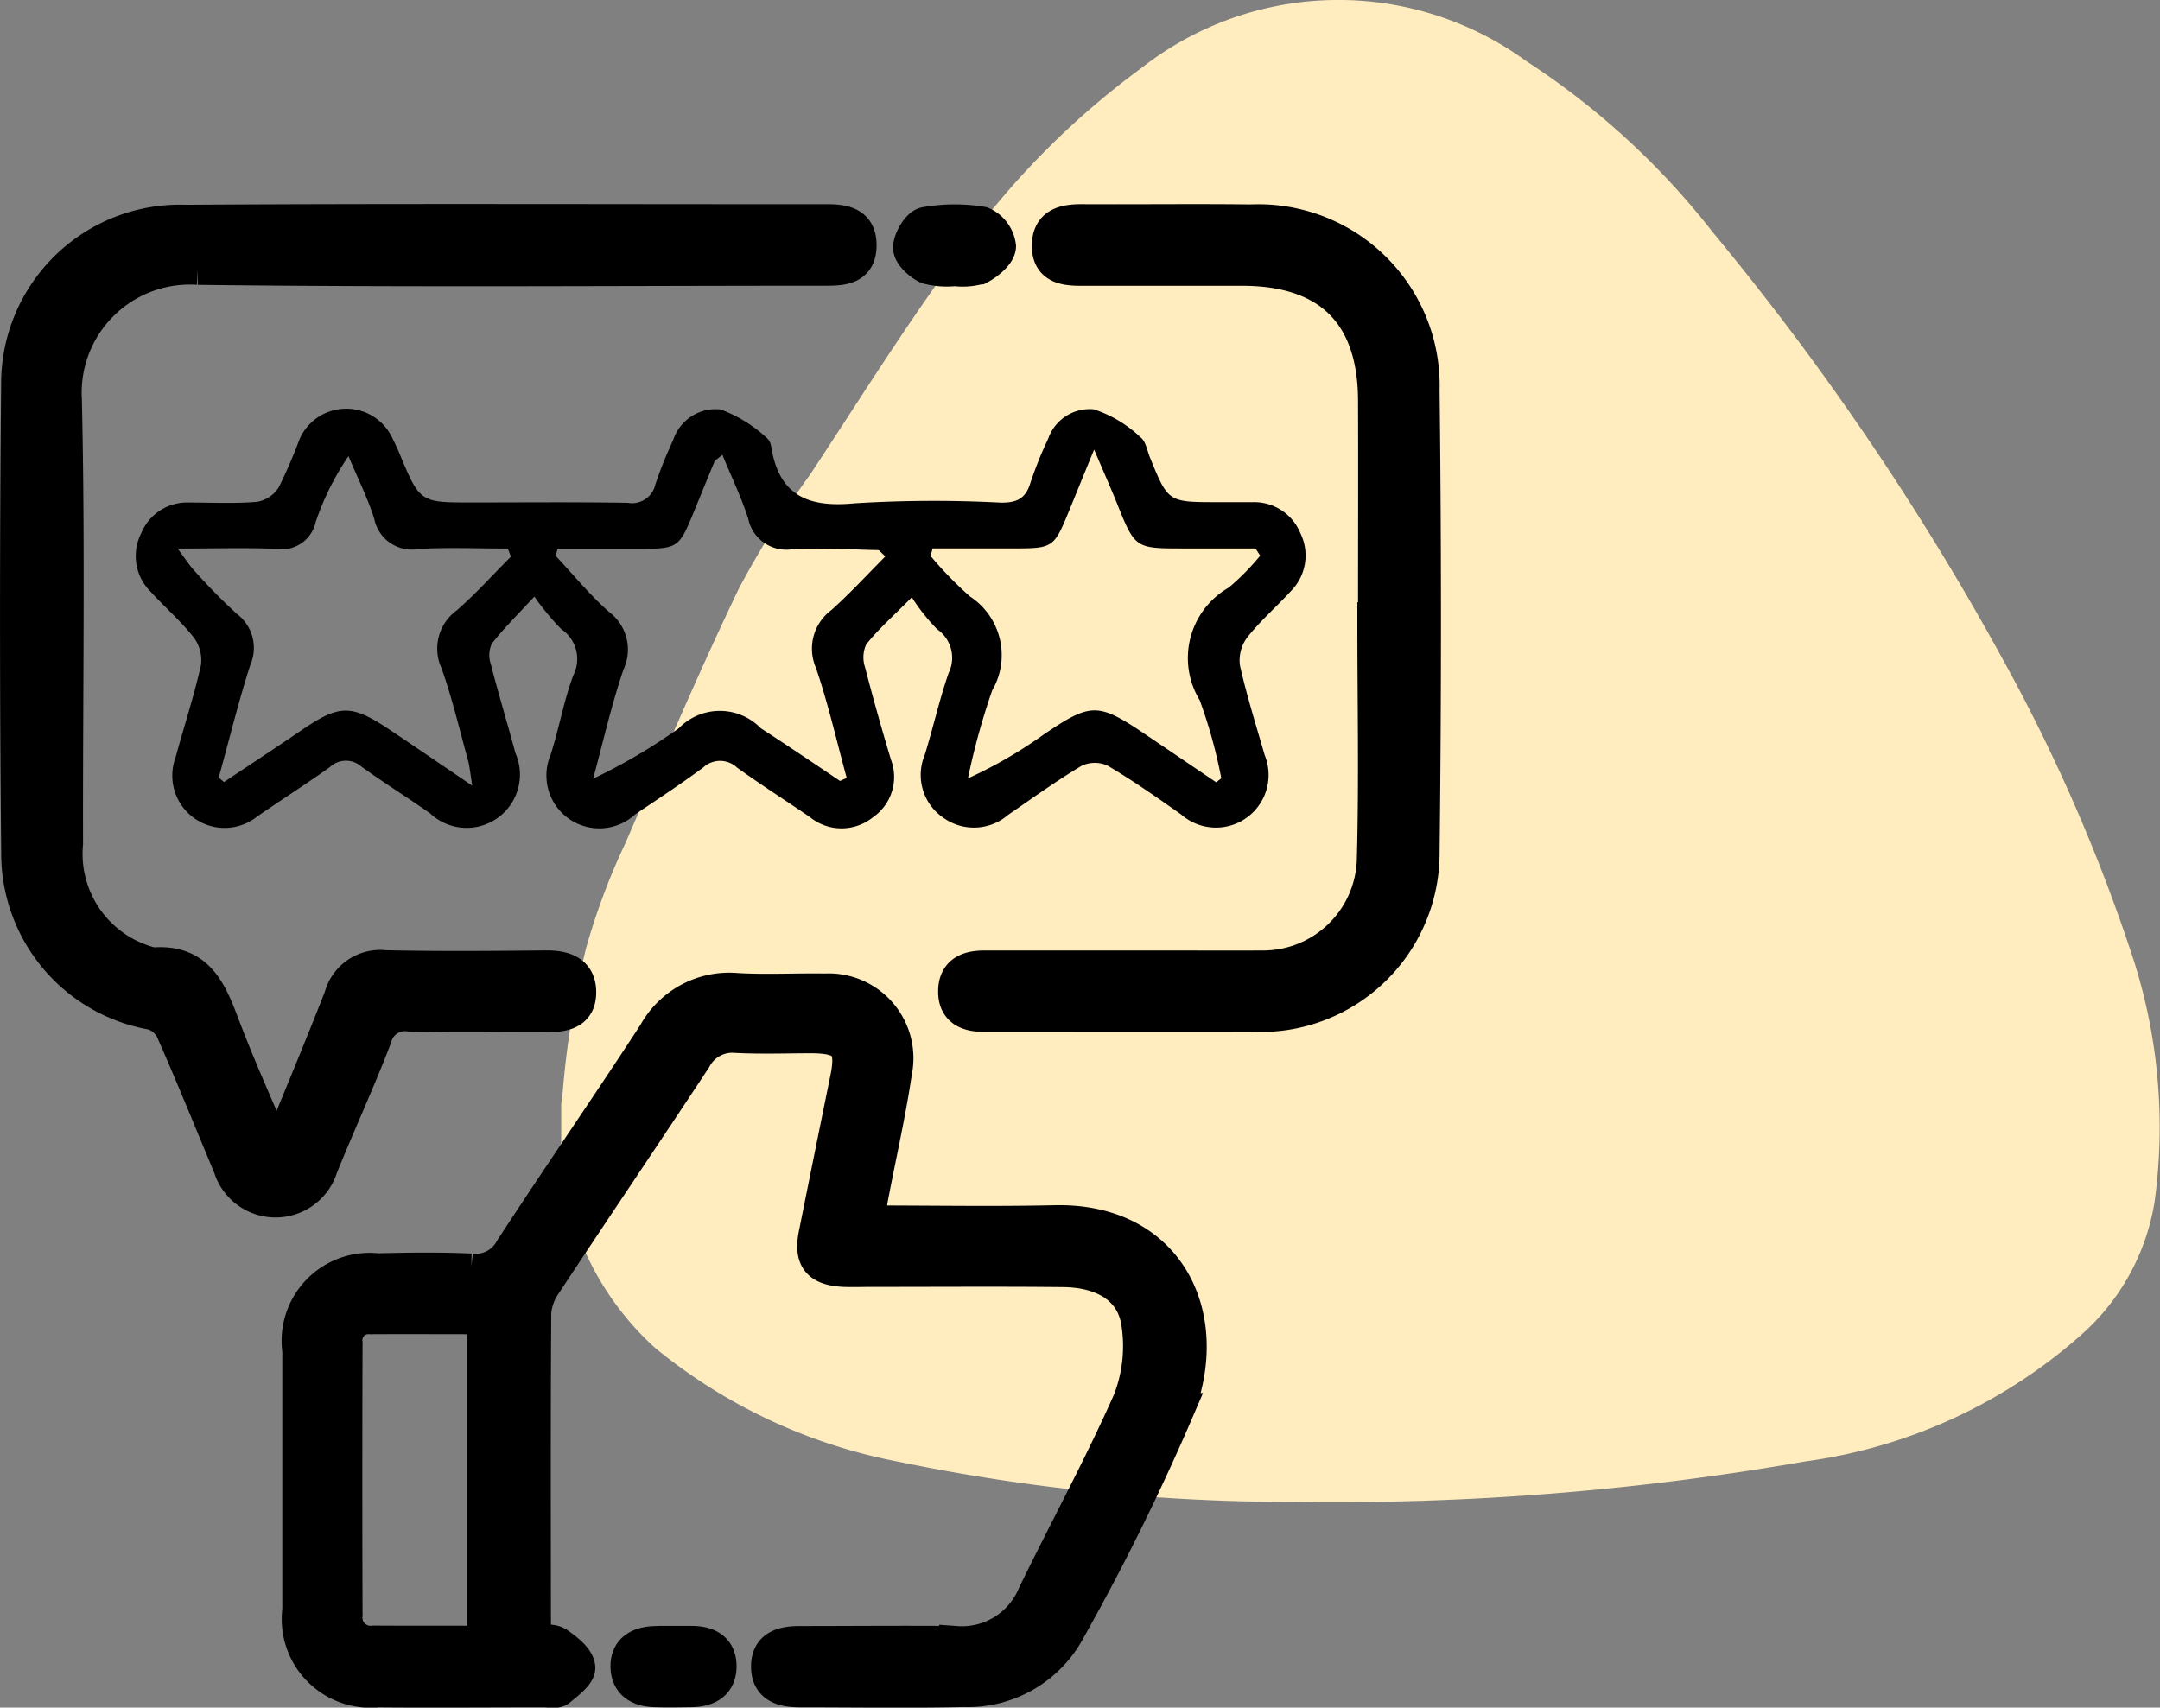
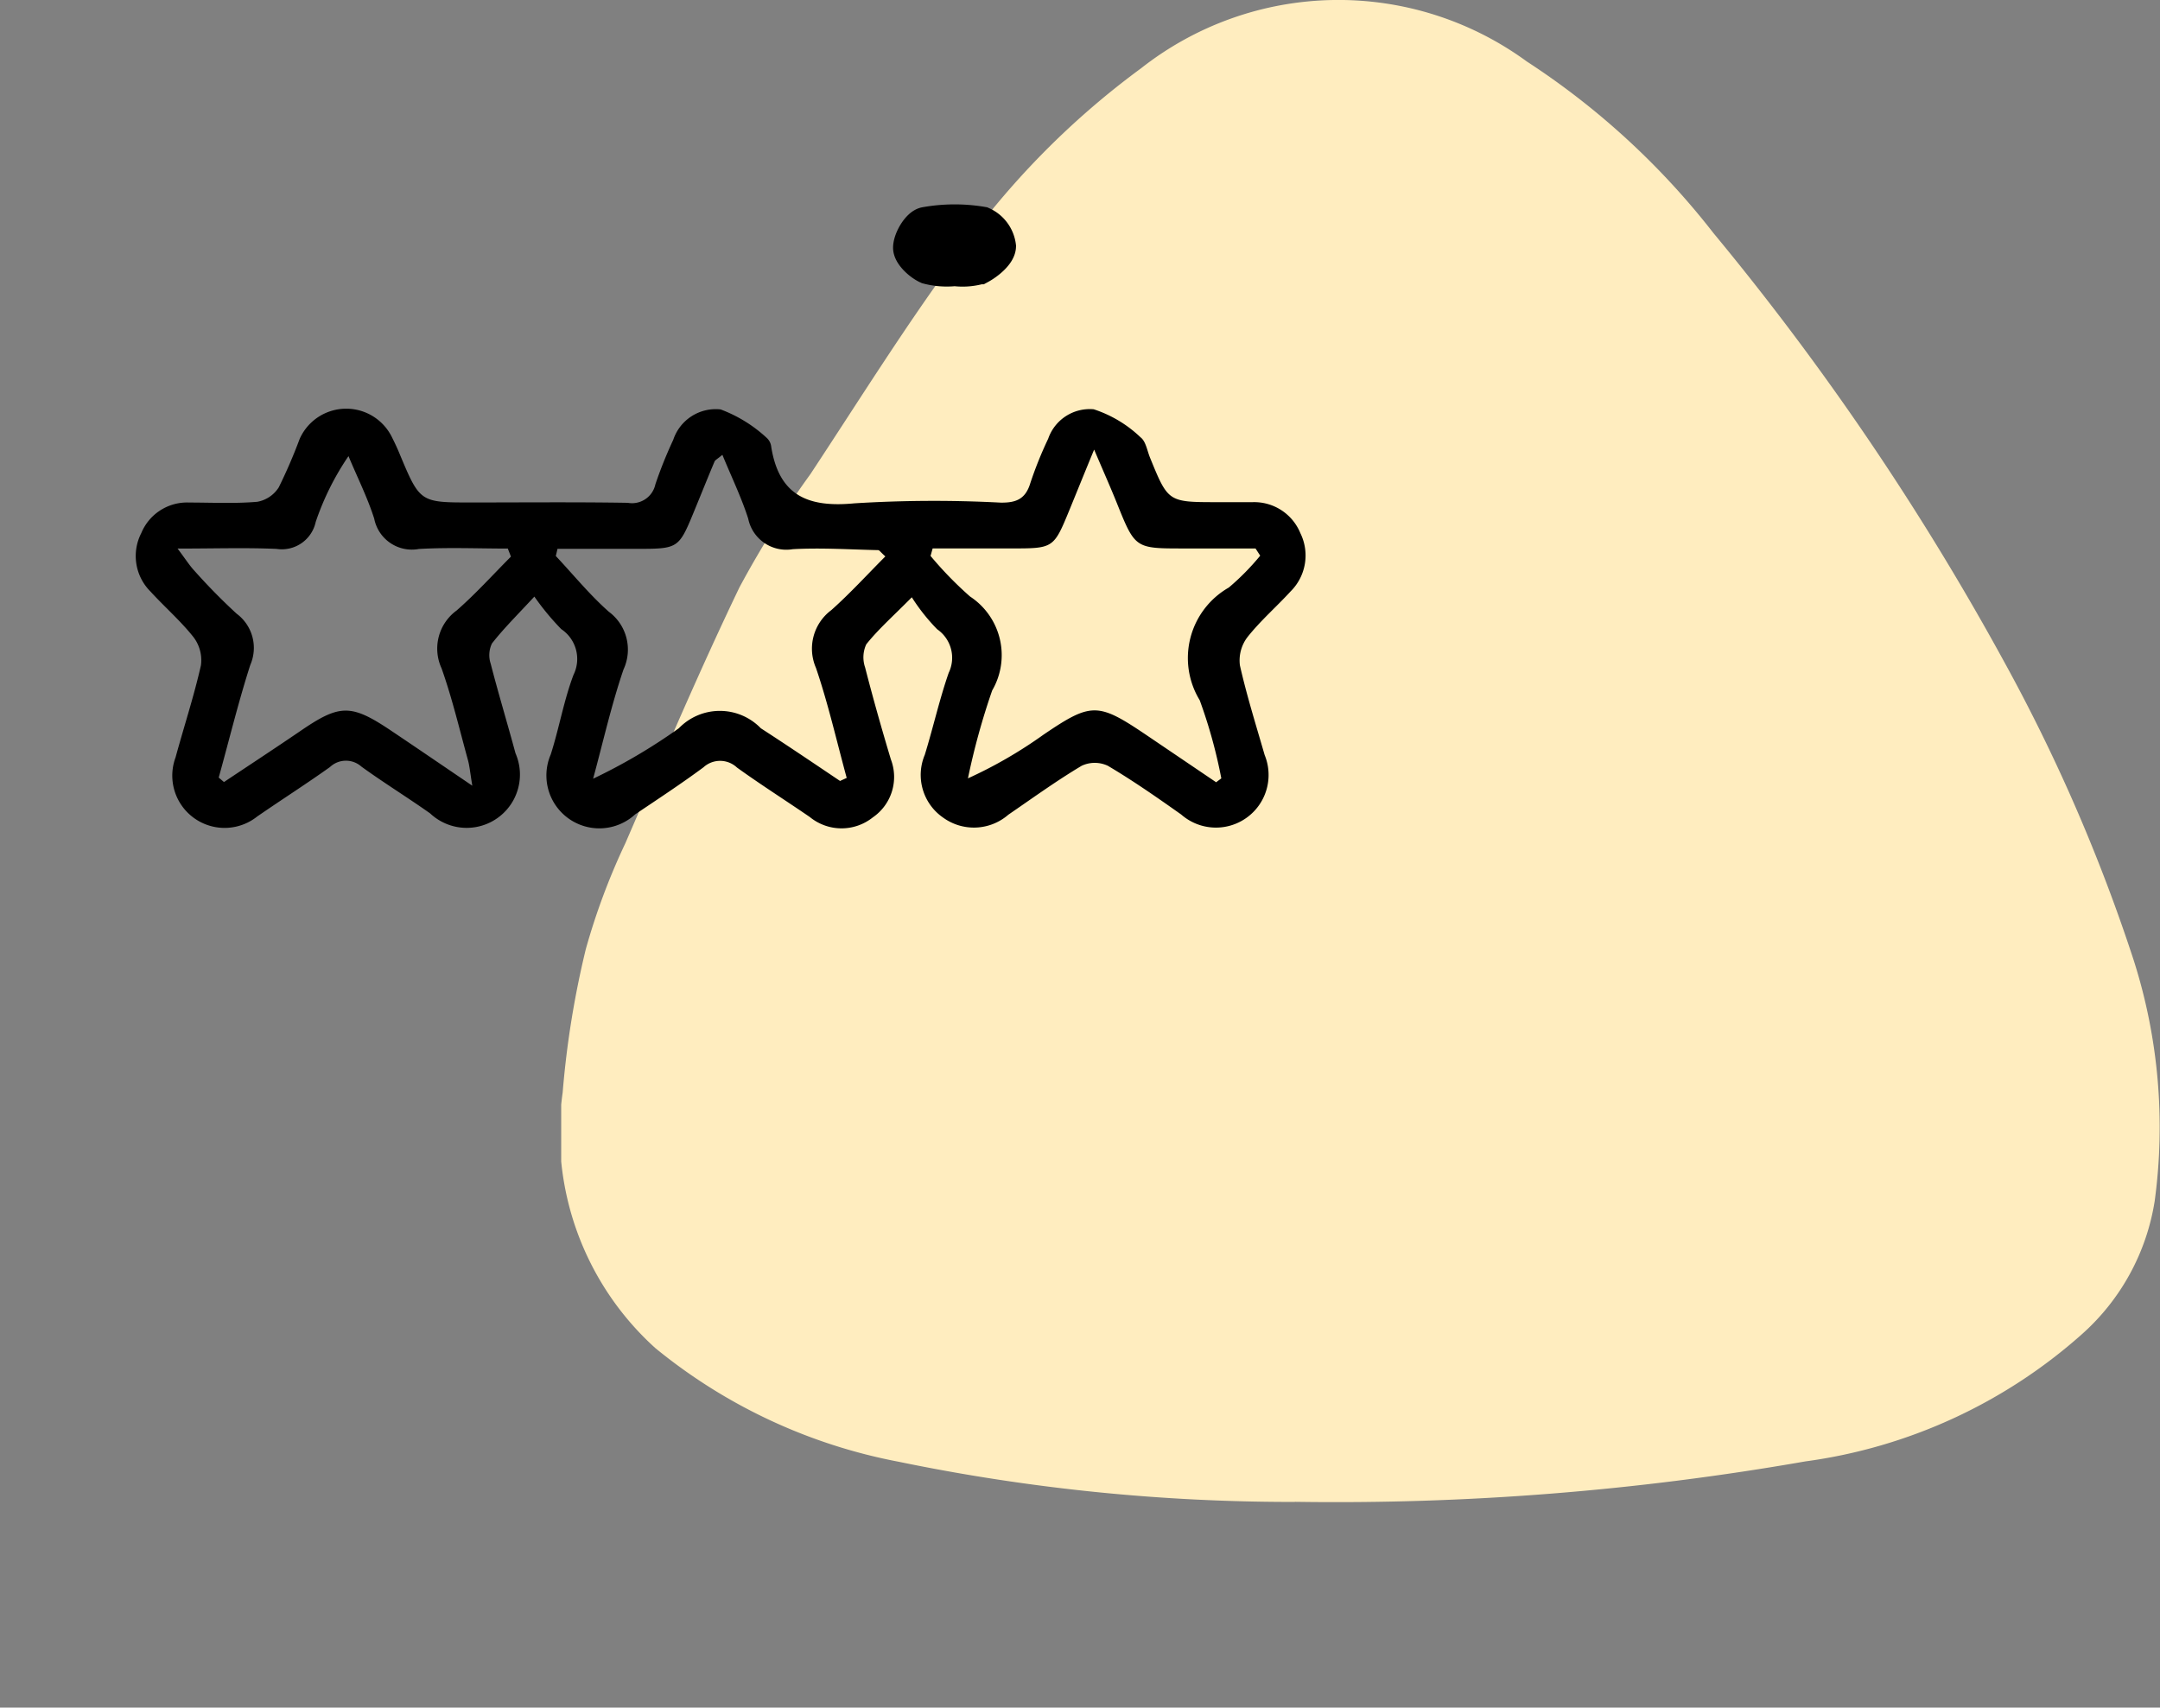
<svg xmlns="http://www.w3.org/2000/svg" width="63.264" height="50.017" viewBox="0 0 63.264 50.017">
  <rect x="0" y="0" width="63.264" height="50.017" fill="#808080" stroke="none" />
  <defs>
    <clipPath id="clip-path">
      <rect id="Rectangle_8038" data-name="Rectangle 8038" width="46.828" height="44.005" fill="#ffedbf" />
    </clipPath>
  </defs>
  <g id="Reviews" transform="translate(-1210.5 -3079)">
    <g id="Group_15479" data-name="Group 15479" transform="translate(1226.937 3079)">
      <g id="Group_15478" data-name="Group 15478" clip-path="url(#clip-path)">
        <path id="Path_39415" data-name="Path 39415" d="M21.488,43.993a56.9,56.9,0,0,1-11.6-1.176,15.947,15.947,0,0,1-7.13-3.329A8.485,8.485,0,0,1,.043,32,27.1,27.1,0,0,1,.721,27.8a19.58,19.58,0,0,1,1.155-3.094C2.963,22.2,4.035,19.672,5.223,17.2A29.264,29.264,0,0,1,7.3,13.886c1.421-2.152,2.785-4.347,4.315-6.419A23.923,23.923,0,0,1,16.984,2,9.348,9.348,0,0,1,28.28,1.8a22.408,22.408,0,0,1,5.467,5.026A79.443,79.443,0,0,1,42.288,19.43a50.975,50.975,0,0,1,3.77,8.7,16.087,16.087,0,0,1,.614,7.046,6.593,6.593,0,0,1-2.127,3.9,15.26,15.26,0,0,1-8.111,3.731,79.762,79.762,0,0,1-14.946,1.183" transform="translate(0 0)" fill="#ffedbf" />
      </g>
    </g>
    <g id="Group_15480" data-name="Group 15480" transform="translate(335.314 2955.065)">
      <path id="Path_30631" data-name="Path 30631" d="M921.893,173.142c-.561.566-.986.941-1.334,1.378a.907.907,0,0,0-.034.677c.231.9.486,1.8.754,2.692a1.437,1.437,0,0,1-.528,1.7,1.467,1.467,0,0,1-1.846-.011c-.709-.486-1.436-.947-2.133-1.449a.722.722,0,0,0-.982-.006c-.651.482-1.33.927-2,1.378a1.55,1.55,0,0,1-2.473-1.754c.247-.77.382-1.578.667-2.332a1.052,1.052,0,0,0-.359-1.341,7.547,7.547,0,0,1-.787-.952c-.5.54-.9.934-1.243,1.374a.794.794,0,0,0-.036.592c.226.878.49,1.746.726,2.622a1.561,1.561,0,0,1-2.5,1.762c-.662-.468-1.354-.894-2.011-1.369a.681.681,0,0,0-.922.011c-.7.5-1.426.961-2.133,1.45a1.532,1.532,0,0,1-2.389-1.735c.245-.9.537-1.786.742-2.693a1.116,1.116,0,0,0-.215-.823c-.379-.48-.849-.887-1.264-1.341a1.469,1.469,0,0,1-.268-1.71,1.45,1.45,0,0,1,1.405-.895c.664,0,1.332.035,1.992-.022a.94.94,0,0,0,.63-.424,15.182,15.182,0,0,0,.611-1.416,1.492,1.492,0,0,1,2.707-.045c.077.154.151.309.216.468.6,1.437.6,1.437,2.111,1.437s3.051-.015,4.576.01a.7.7,0,0,0,.81-.543,12.648,12.648,0,0,1,.522-1.3,1.312,1.312,0,0,1,1.387-.893,4.09,4.09,0,0,1,1.361.843.419.419,0,0,1,.124.262c.23,1.417,1.074,1.777,2.436,1.646a37.555,37.555,0,0,1,4.279-.021c.457.008.732-.105.872-.571a11.4,11.4,0,0,1,.523-1.3,1.288,1.288,0,0,1,1.333-.863,3.6,3.6,0,0,1,1.374.823c.153.116.192.388.275.592.532,1.305.531,1.305,1.969,1.306.345,0,.689,0,1.034,0a1.46,1.46,0,0,1,1.4.905,1.482,1.482,0,0,1-.285,1.709c-.415.453-.885.86-1.265,1.341a1.127,1.127,0,0,0-.219.827c.2.884.472,1.751.724,2.623a1.542,1.542,0,0,1-2.444,1.744c-.7-.495-1.409-.99-2.148-1.427a.9.9,0,0,0-.768,0c-.738.44-1.436.946-2.146,1.432a1.537,1.537,0,0,1-1.916.082,1.518,1.518,0,0,1-.532-1.836c.247-.8.427-1.615.7-2.4a1.015,1.015,0,0,0-.337-1.277A5.708,5.708,0,0,1,921.893,173.142Zm8.913,5.418.152-.114a14.7,14.7,0,0,0-.633-2.289,2.377,2.377,0,0,1,.852-3.3,7.212,7.212,0,0,0,.92-.934l-.137-.211h-2.112c-1.417,0-1.415,0-1.953-1.338-.185-.459-.387-.912-.662-1.558-.3.727-.508,1.243-.719,1.758-.468,1.138-.468,1.137-1.711,1.137h-2.3l-.061.22a10.8,10.8,0,0,0,1.156,1.188,2.055,2.055,0,0,1,.649,2.752,20.537,20.537,0,0,0-.71,2.575,13.165,13.165,0,0,0,2.213-1.28c1.4-.949,1.59-.95,3.013.011Zm-29.212-.136.153.13c.749-.5,1.5-.992,2.245-1.5,1.148-.785,1.476-.792,2.648-.006.745.5,1.487,1.007,2.38,1.613-.064-.386-.079-.576-.129-.756-.248-.9-.461-1.808-.772-2.684a1.38,1.38,0,0,1,.442-1.692c.561-.49,1.063-1.049,1.591-1.578l-.092-.236c-.869,0-1.74-.038-2.605.012a1.124,1.124,0,0,1-1.308-.889c-.2-.627-.5-1.222-.753-1.831a7.928,7.928,0,0,0-.96,1.927,1.015,1.015,0,0,1-1.146.791c-.9-.04-1.793-.01-2.9-.01.245.326.353.5.49.646a17.57,17.57,0,0,0,1.24,1.262,1.247,1.247,0,0,1,.4,1.5C902.169,176.207,901.9,177.321,901.593,178.423Zm18.192.1.2-.091c-.294-1.076-.541-2.168-.9-3.222a1.407,1.407,0,0,1,.448-1.692c.555-.494,1.057-1.046,1.584-1.574-.139-.124-.174-.183-.21-.184-.833-.018-1.669-.074-2.5-.028a1.139,1.139,0,0,1-1.307-.895c-.2-.624-.49-1.221-.756-1.869-.16.133-.215.156-.231.2-.2.474-.39.951-.586,1.426-.464,1.128-.464,1.128-1.712,1.128h-2.3l-.05.21c.515.548.993,1.138,1.555,1.634a1.38,1.38,0,0,1,.428,1.689c-.357,1.047-.6,2.133-.89,3.2a16.634,16.634,0,0,0,2.511-1.478,1.67,1.67,0,0,1,2.4,0C918.248,177.481,919.015,178,919.785,178.518Z" transform="translate(-20.001 -31.712)" />
-       <path id="Path_30632" data-name="Path 30632" d="M948.3,276.08c1.906,0,3.7.033,5.493-.007,3.323-.075,4.66,2.758,3.579,5.5a67.2,67.2,0,0,1-3.162,6.4,3.35,3.35,0,0,1-3.093,1.8c-1.6.034-3.2.008-4.8.008-.486,0-.925-.116-.924-.7s.458-.682.936-.682c1.525,0,3.051-.016,4.576,0a2.3,2.3,0,0,0,2.29-1.408c.924-1.9,1.939-3.757,2.793-5.686a4.427,4.427,0,0,0,.259-2.21c-.123-1.055-.97-1.61-2.213-1.623-1.87-.02-3.74-.005-5.61-.006-.271,0-.542.01-.812,0-.74-.039-.969-.331-.825-1.047q.456-2.274.92-4.547c.2-.967-.033-1.245-1.044-1.25-.738,0-1.478.028-2.214-.01a1.25,1.25,0,0,0-1.21.659c-1.447,2.2-2.921,4.372-4.368,6.567a1.739,1.739,0,0,0-.329.868c-.022,3.1-.013,6.2-.009,9.3a2.332,2.332,0,0,0,.054.331c.223.026.481-.017.637.09.252.172.577.426.607.676.023.2-.335.463-.562.652-.09.075-.285.028-.433.028-1.624,0-3.248.014-4.872,0a2.1,2.1,0,0,1-2.3-2.352q0-3.8,0-7.6a2.078,2.078,0,0,1,2.291-2.35c.91-.021,1.822-.036,2.731.007a1.2,1.2,0,0,0,1.2-.624c1.38-2.12,2.821-4.2,4.2-6.321a2.477,2.477,0,0,1,2.391-1.271c.858.05,1.722,0,2.583.014a1.983,1.983,0,0,1,2.048,2.382c-.178,1.211-.455,2.408-.684,3.611C948.378,275.506,948.35,275.749,948.3,276.08Zm-11.22,12.31v-9.539c-1.149,0-2.25-.006-3.352,0a.674.674,0,0,0-.713.763q-.014,3.981,0,7.961a.74.74,0,0,0,.835.811C934.9,288.392,935.959,288.39,937.081,288.39Z" transform="translate(-47.71 -116.336)" stroke="#000" stroke-width="1" />
-       <path id="Path_30633" data-name="Path 30633" d="M883.321,157.709c.644-1.578,1.271-3.069,1.858-4.576a1.178,1.178,0,0,1,1.274-.865c1.574.036,3.15.021,4.724.006.539-.005.976.141.971.736s-.472.66-.956.657c-1.329-.008-2.658.022-3.986-.014a.912.912,0,0,0-1.042.67c-.49,1.282-1.071,2.529-1.582,3.8a1.388,1.388,0,0,1-2.653-.013c-.559-1.335-1.1-2.677-1.685-4a.976.976,0,0,0-.59-.507,4.738,4.738,0,0,1-3.933-4.684q-.068-6.939,0-13.879a4.739,4.739,0,0,1,4.9-4.607c6.275-.04,12.551-.012,18.826-.016.494,0,.915.106.913.7,0,.665-.5.687-.993.687-6.128,0-12.256.05-18.383-.026a3.668,3.668,0,0,0-3.9,3.873c.1,4.329.024,8.662.034,12.993a3.336,3.336,0,0,0,2.446,3.52c.023.008.046.03.068.028,1.384-.141,1.726.859,2.112,1.871.445,1.168.963,2.308,1.451,3.459A1.382,1.382,0,0,0,883.321,157.709Z" stroke="#000" stroke-width="1" />
-       <path id="Path_30634" data-name="Path 30634" d="M1074.018,142.091c0-2.141.008-4.282,0-6.423-.012-2.531-1.346-3.843-3.89-3.844-1.575,0-3.15,0-4.725,0-.481,0-.936-.062-.938-.667,0-.628.45-.726.971-.723,1.649.009,3.3-.013,4.946.007a4.811,4.811,0,0,1,5.025,4.952q.08,6.754,0,13.51a4.744,4.744,0,0,1-4.94,4.775c-2.535.005-5.069,0-7.6,0-.1,0-.2,0-.3,0-.474,0-.851-.146-.847-.69s.375-.694.85-.694h5.389c.911,0,1.821.006,2.732,0a3.25,3.25,0,0,0,3.291-3.117c.066-2.36.016-4.724.016-7.086Z" transform="translate(-158.557 -0.018)" stroke="#000" stroke-width="1" />
-       <path id="Path_30635" data-name="Path 30635" d="M998.186,398.848h.441c.444,0,.8.161.816.647.019.519-.33.725-.809.735-.367.007-.735.012-1.1,0-.441-.017-.778-.205-.784-.689s.334-.669.777-.687C997.745,398.842,997.966,398.849,998.186,398.848Z" transform="translate(-103.184 -226.789)" stroke="#000" stroke-width="1" />
      <path id="Path_30636" data-name="Path 30636" d="M1054.106,131.873a2.227,2.227,0,0,1-.794-.059c-.224-.1-.519-.376-.515-.57.005-.244.25-.653.447-.689a4.862,4.862,0,0,1,1.663-.009.841.841,0,0,1,.491.664c-.011.218-.328.479-.571.61A1.829,1.829,0,0,1,1054.106,131.873Z" transform="translate(-150.954 -0.057)" stroke="#000" stroke-width="1" />
    </g>
  </g>
</svg>